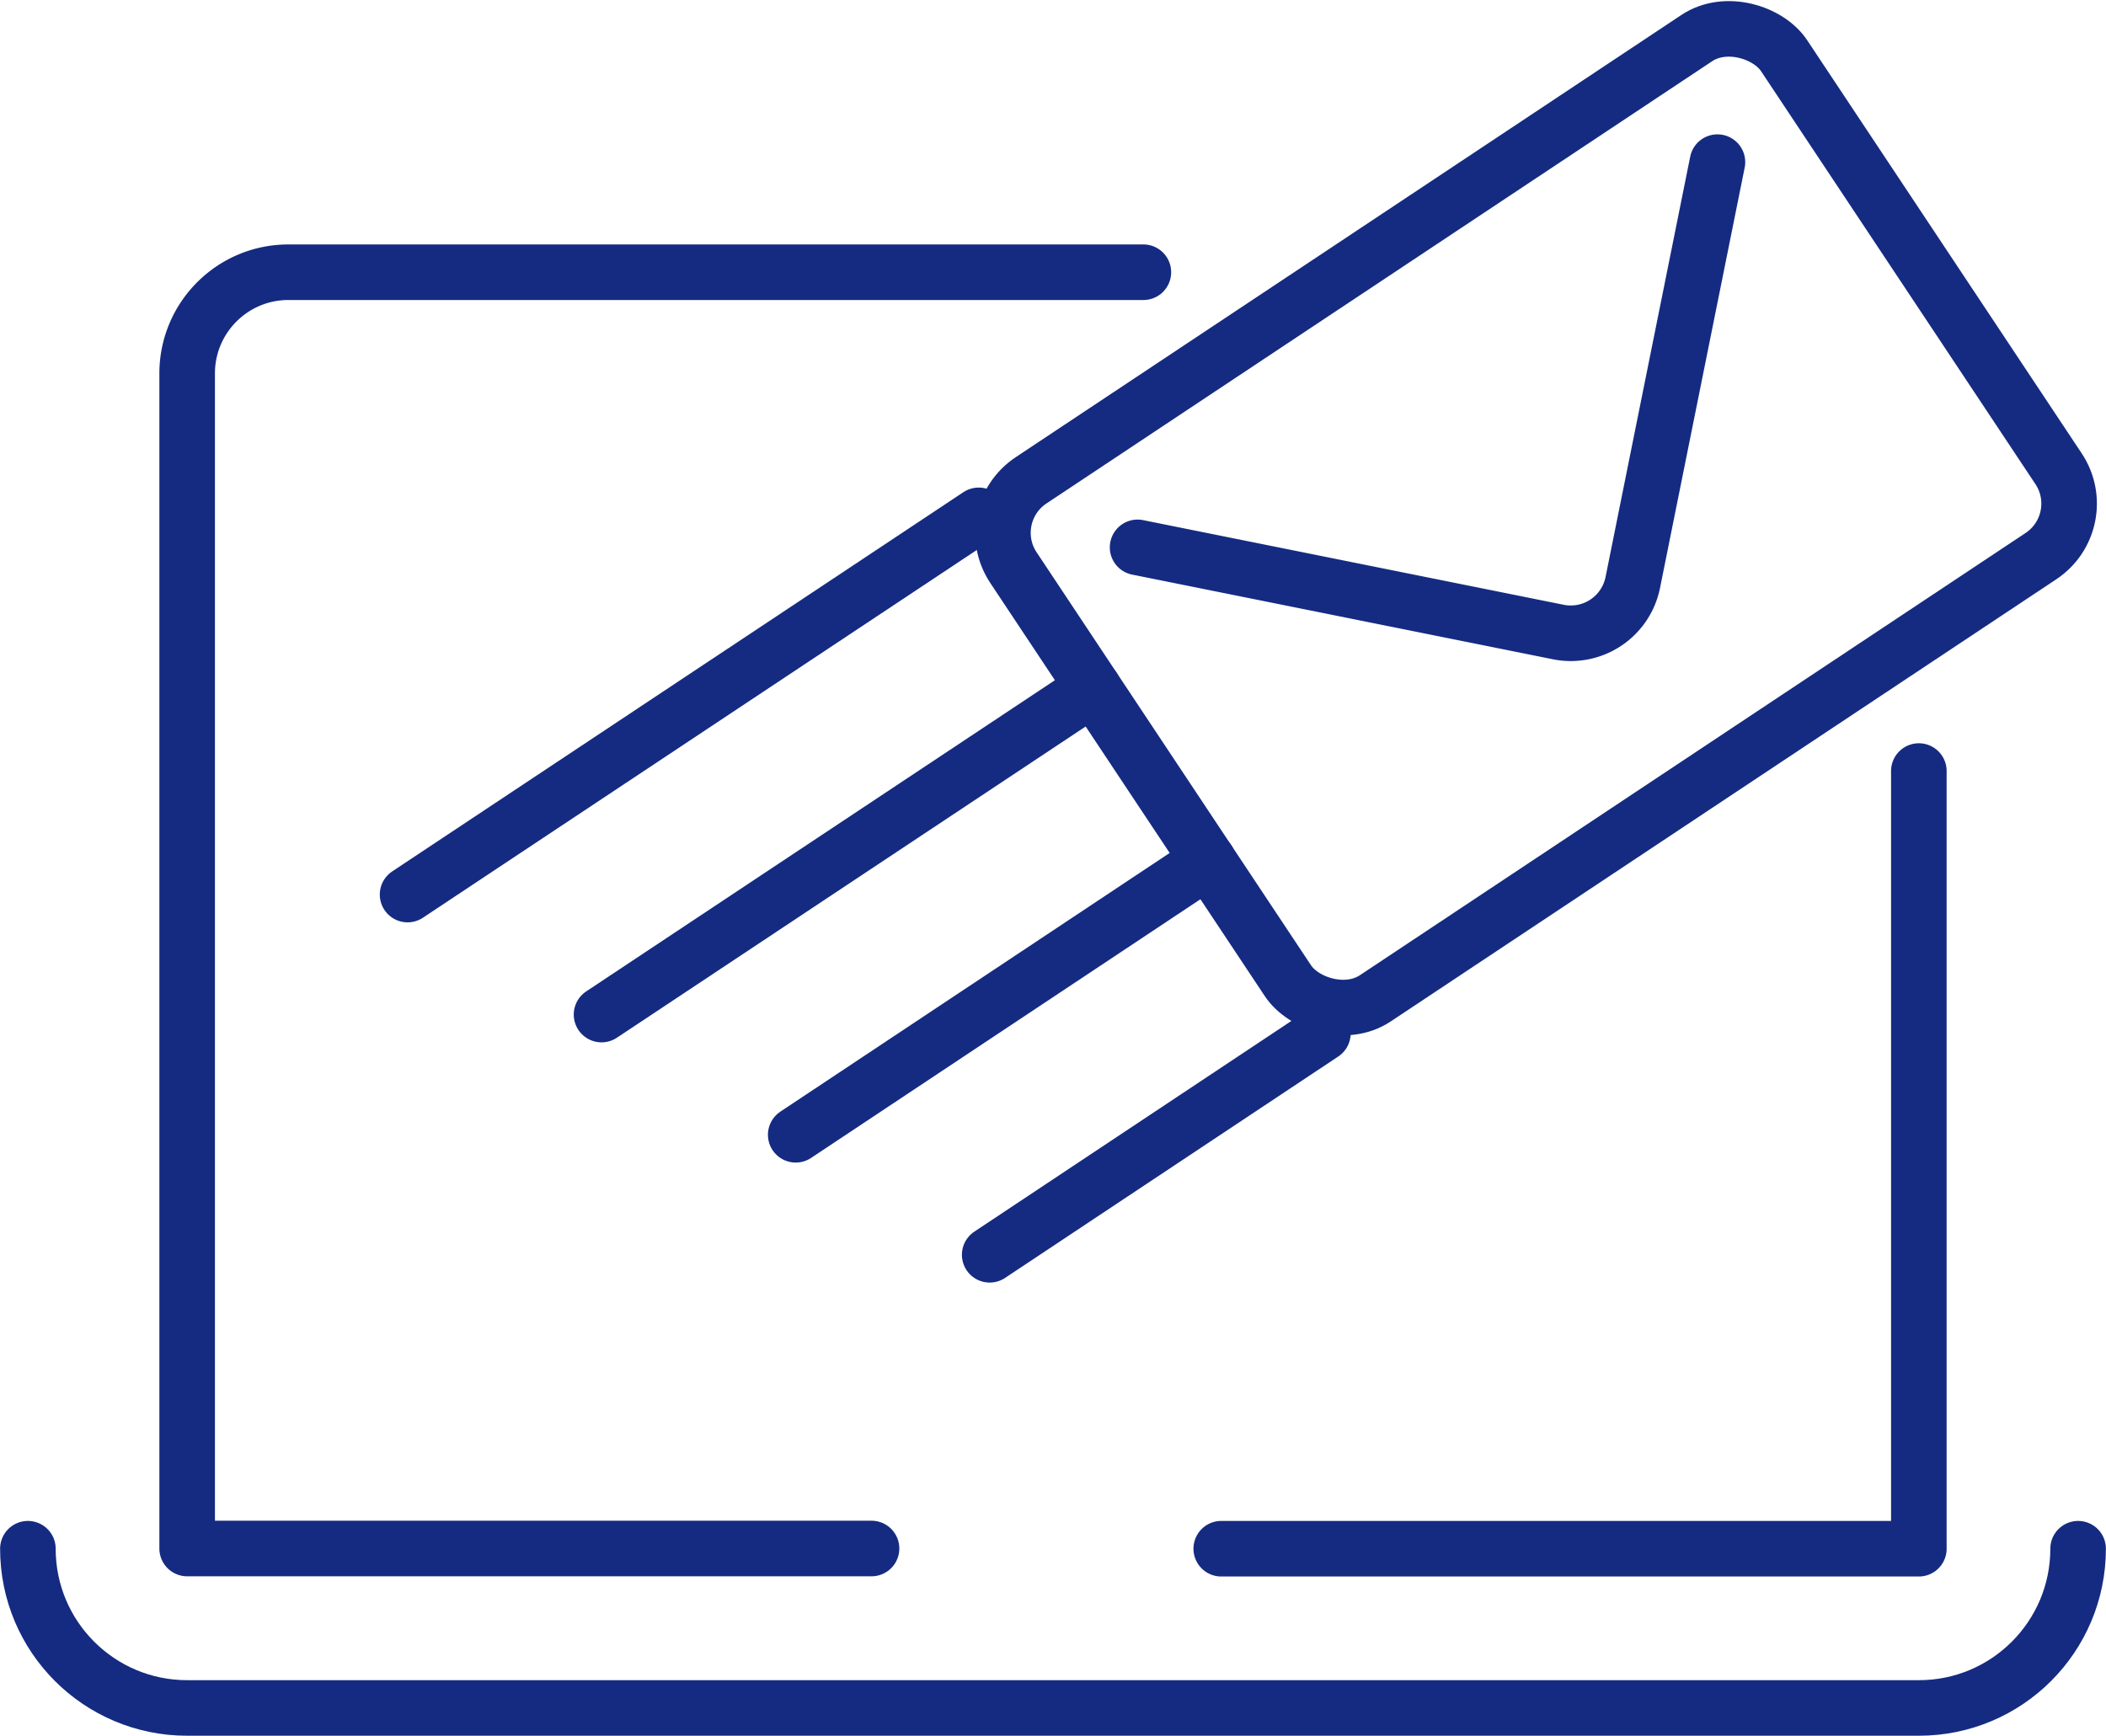
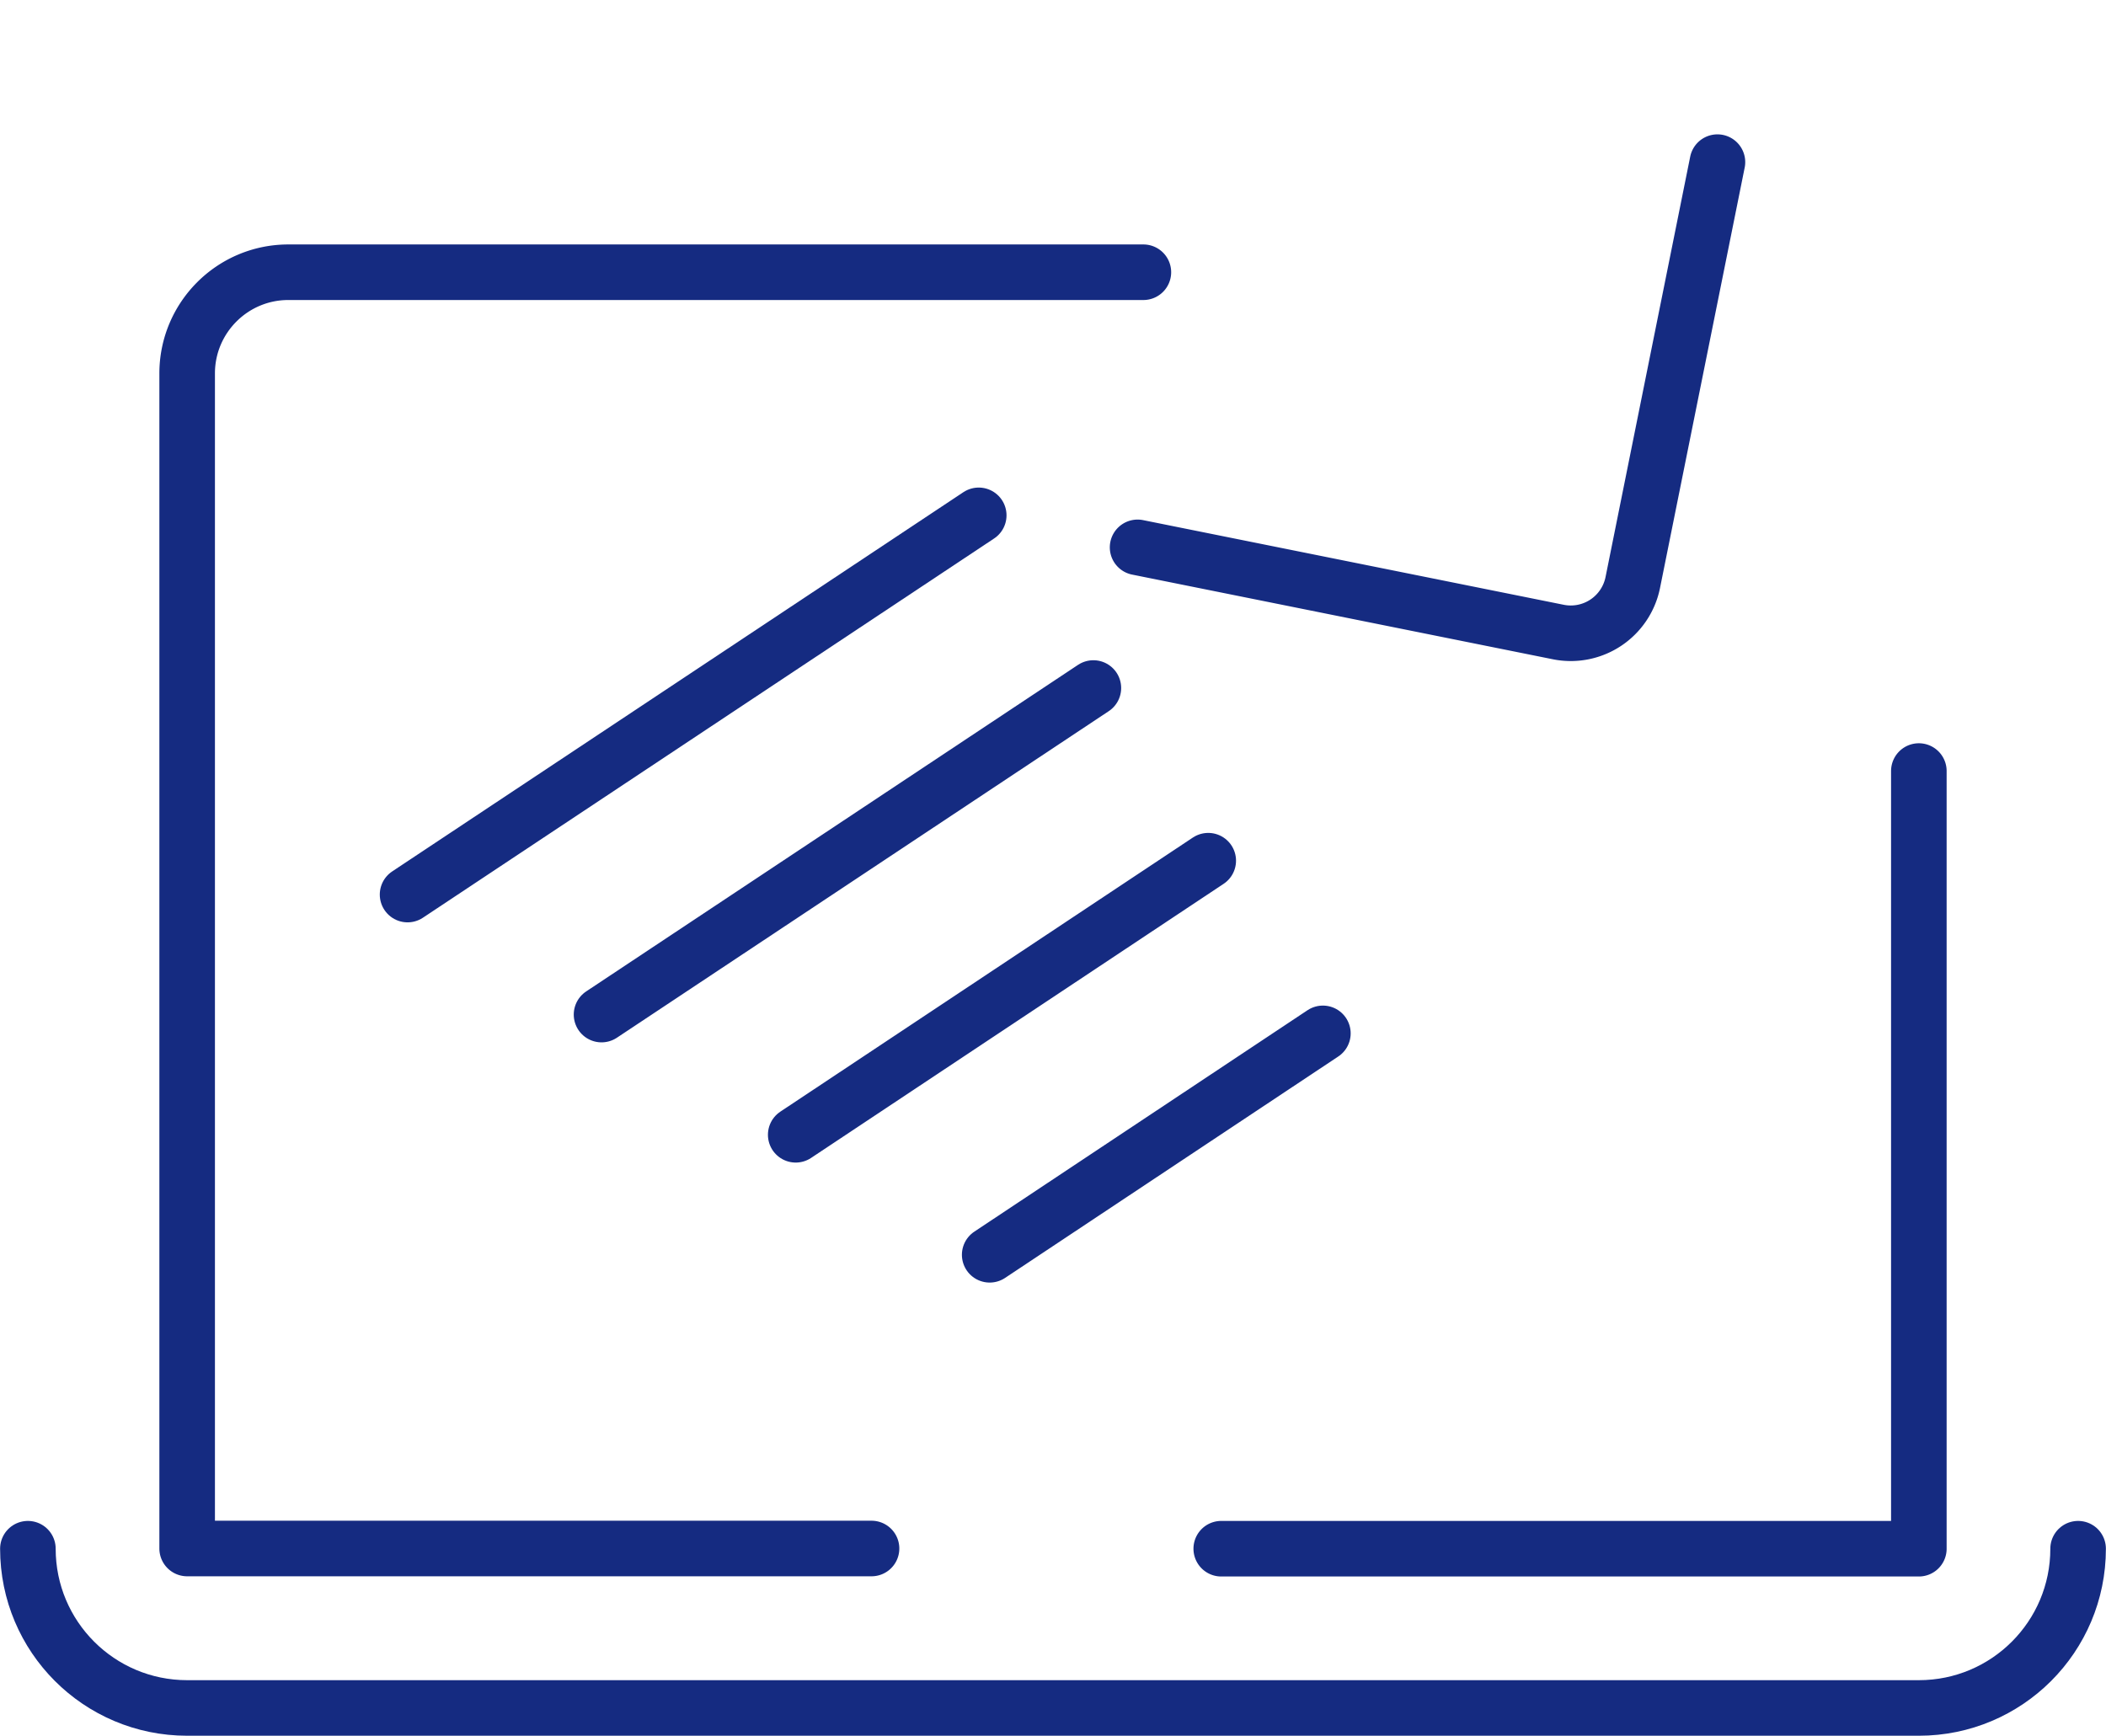
<svg xmlns="http://www.w3.org/2000/svg" data-name="icons" width="101.95" height="84.03">
  <path d="M1.35 74.98c0 4.26 3.45 7.71 7.71 7.71h83.83c4.26 0 7.71-3.45 7.71-7.71M19.73 43.31l27.65-18.36M29.12 49.12l23.81-15.81M38.52 54.94l19.97-13.27M47.91 60.75l16.13-10.72" fill="none" stroke="#152b81" stroke-linecap="round" stroke-linejoin="round" stroke-width="2.69" />
-   <rect x="51.97" y="10.04" width="44.79" height="30.11" rx="3.05" ry="3.05" transform="rotate(-33.6 74.352 25.104)" fill="none" stroke="#152b81" stroke-linecap="round" stroke-linejoin="round" stroke-width="2.69" />
  <path d="M83.14 7.85l-4.1 20.36a3.062 3.062 0 01-3.6 2.39l-20.37-4.1m4.05 48.48h33.77V37.33M55.35 13.18H13.96c-2.71 0-4.9 2.2-4.9 4.9v56.89h33.13" fill="none" stroke="#152b81" stroke-linecap="round" stroke-linejoin="round" stroke-width="2.69" />
</svg>